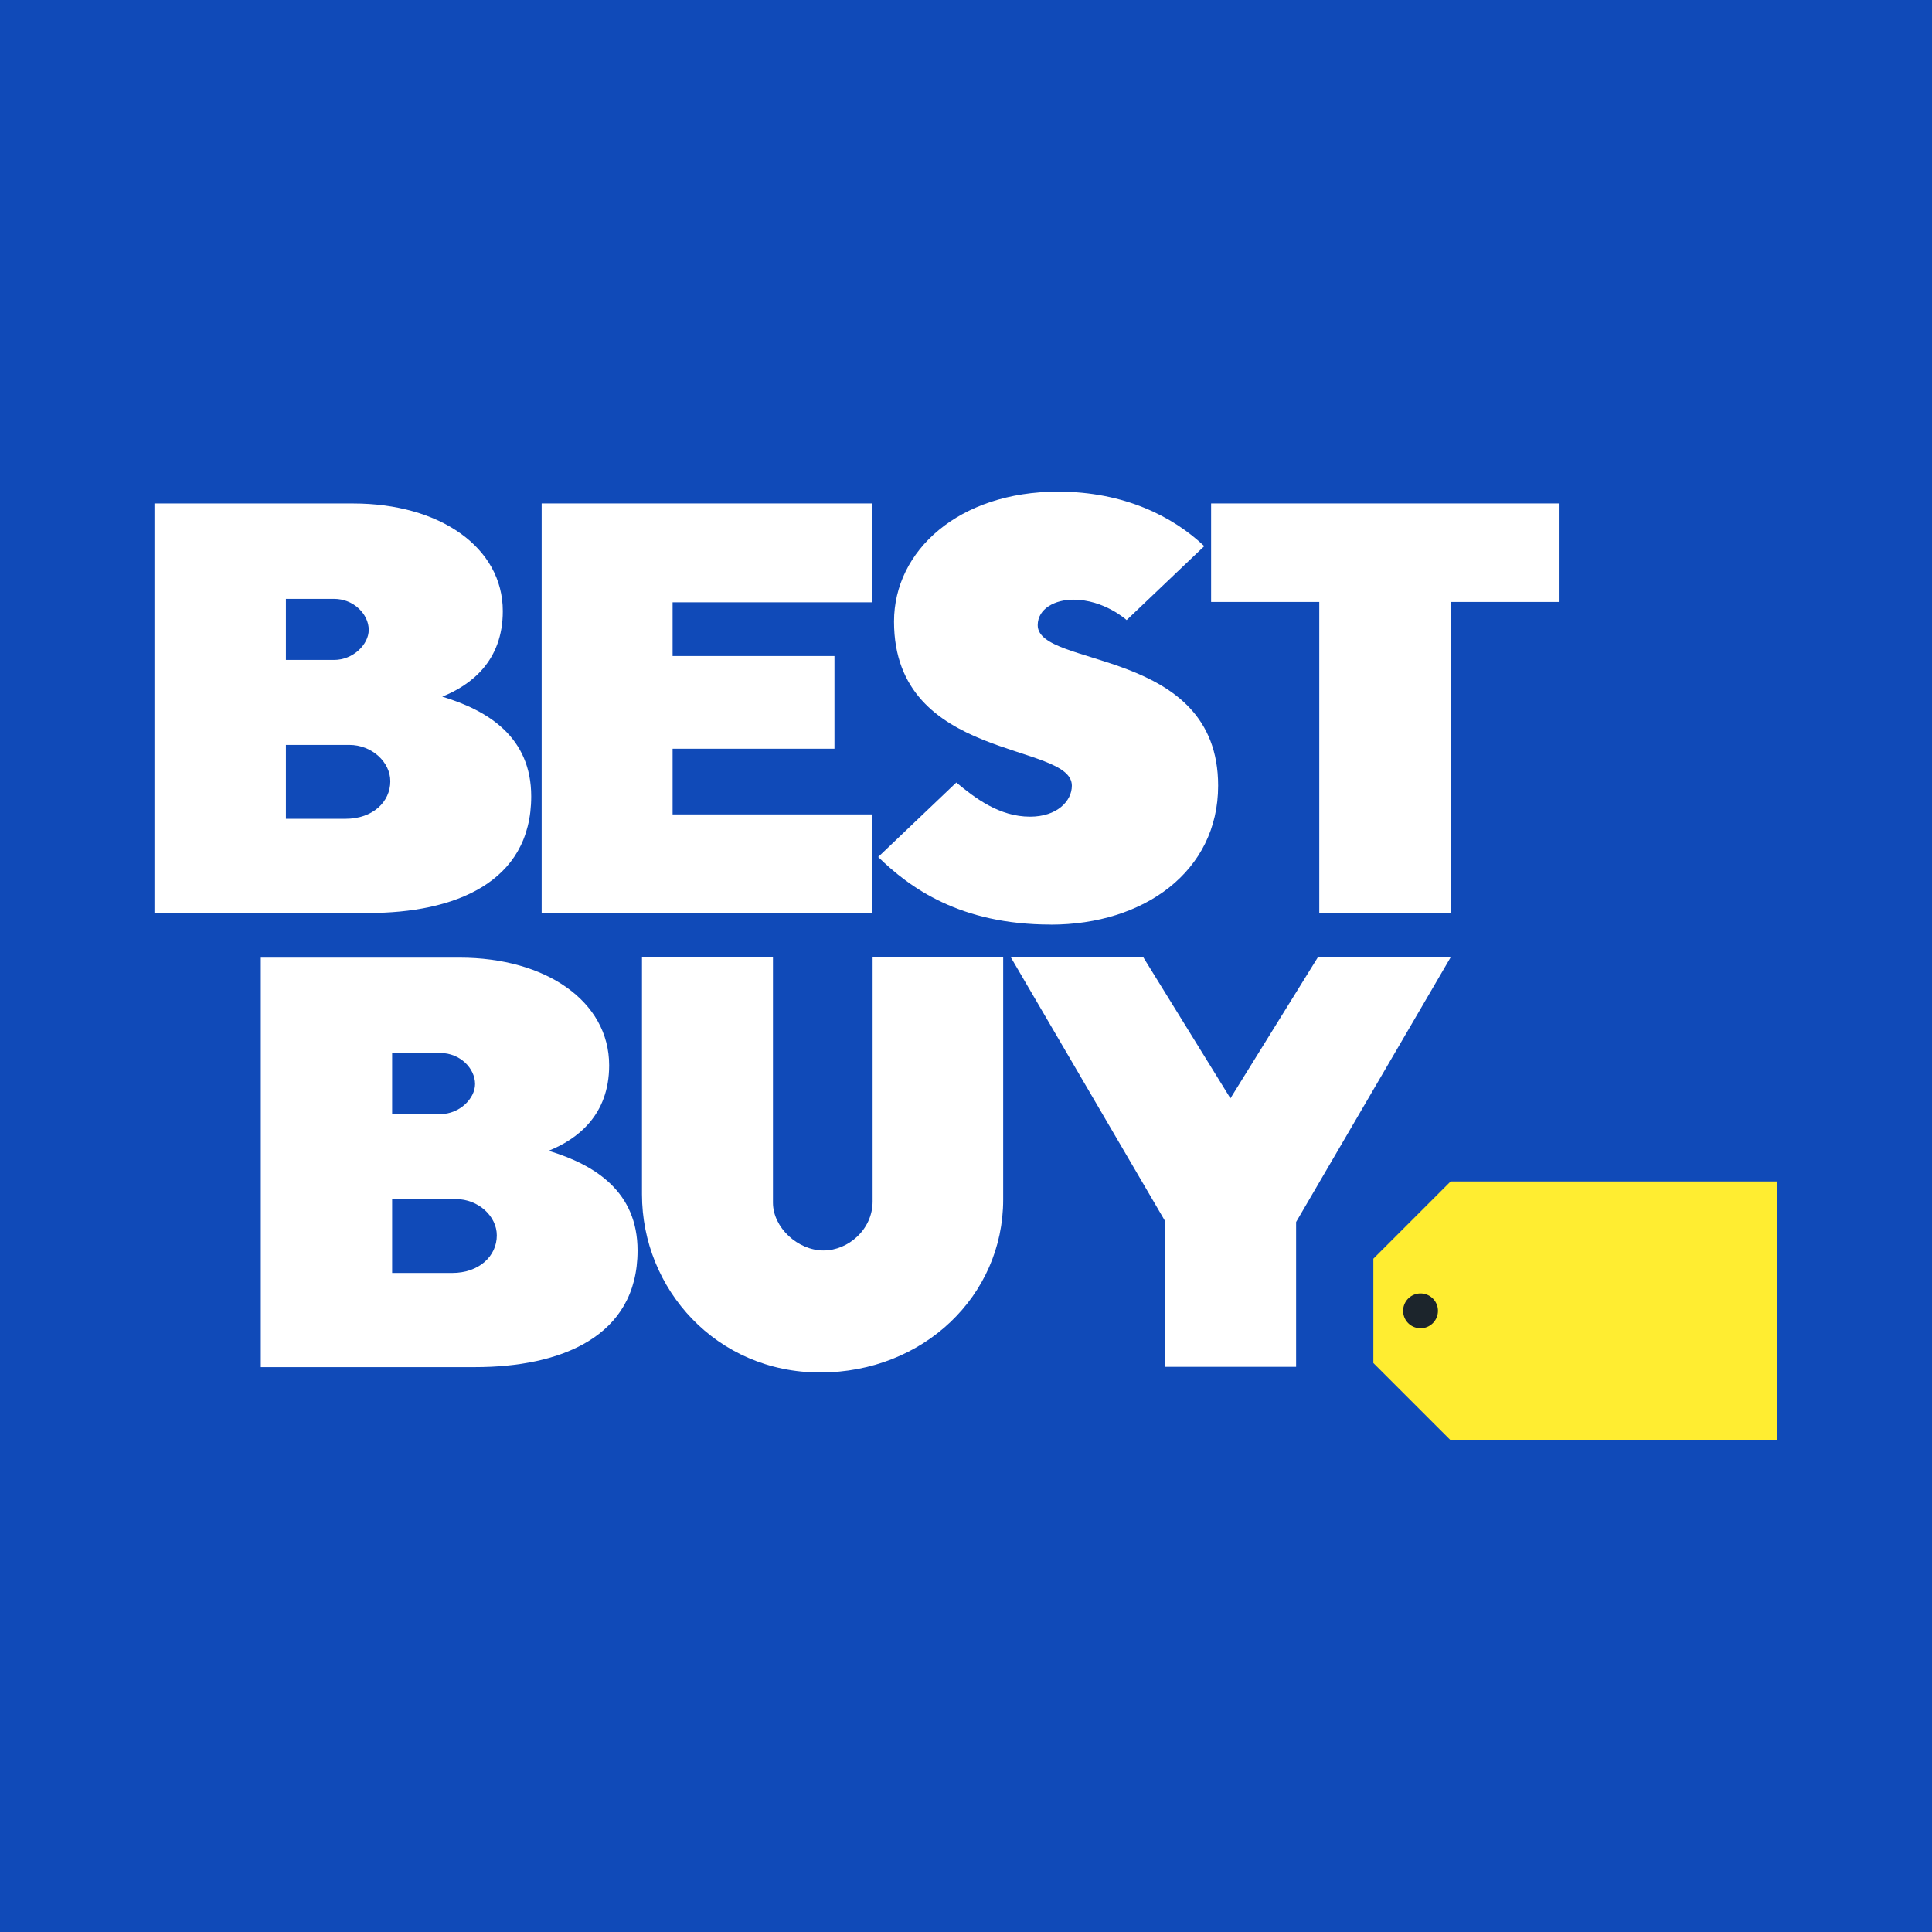
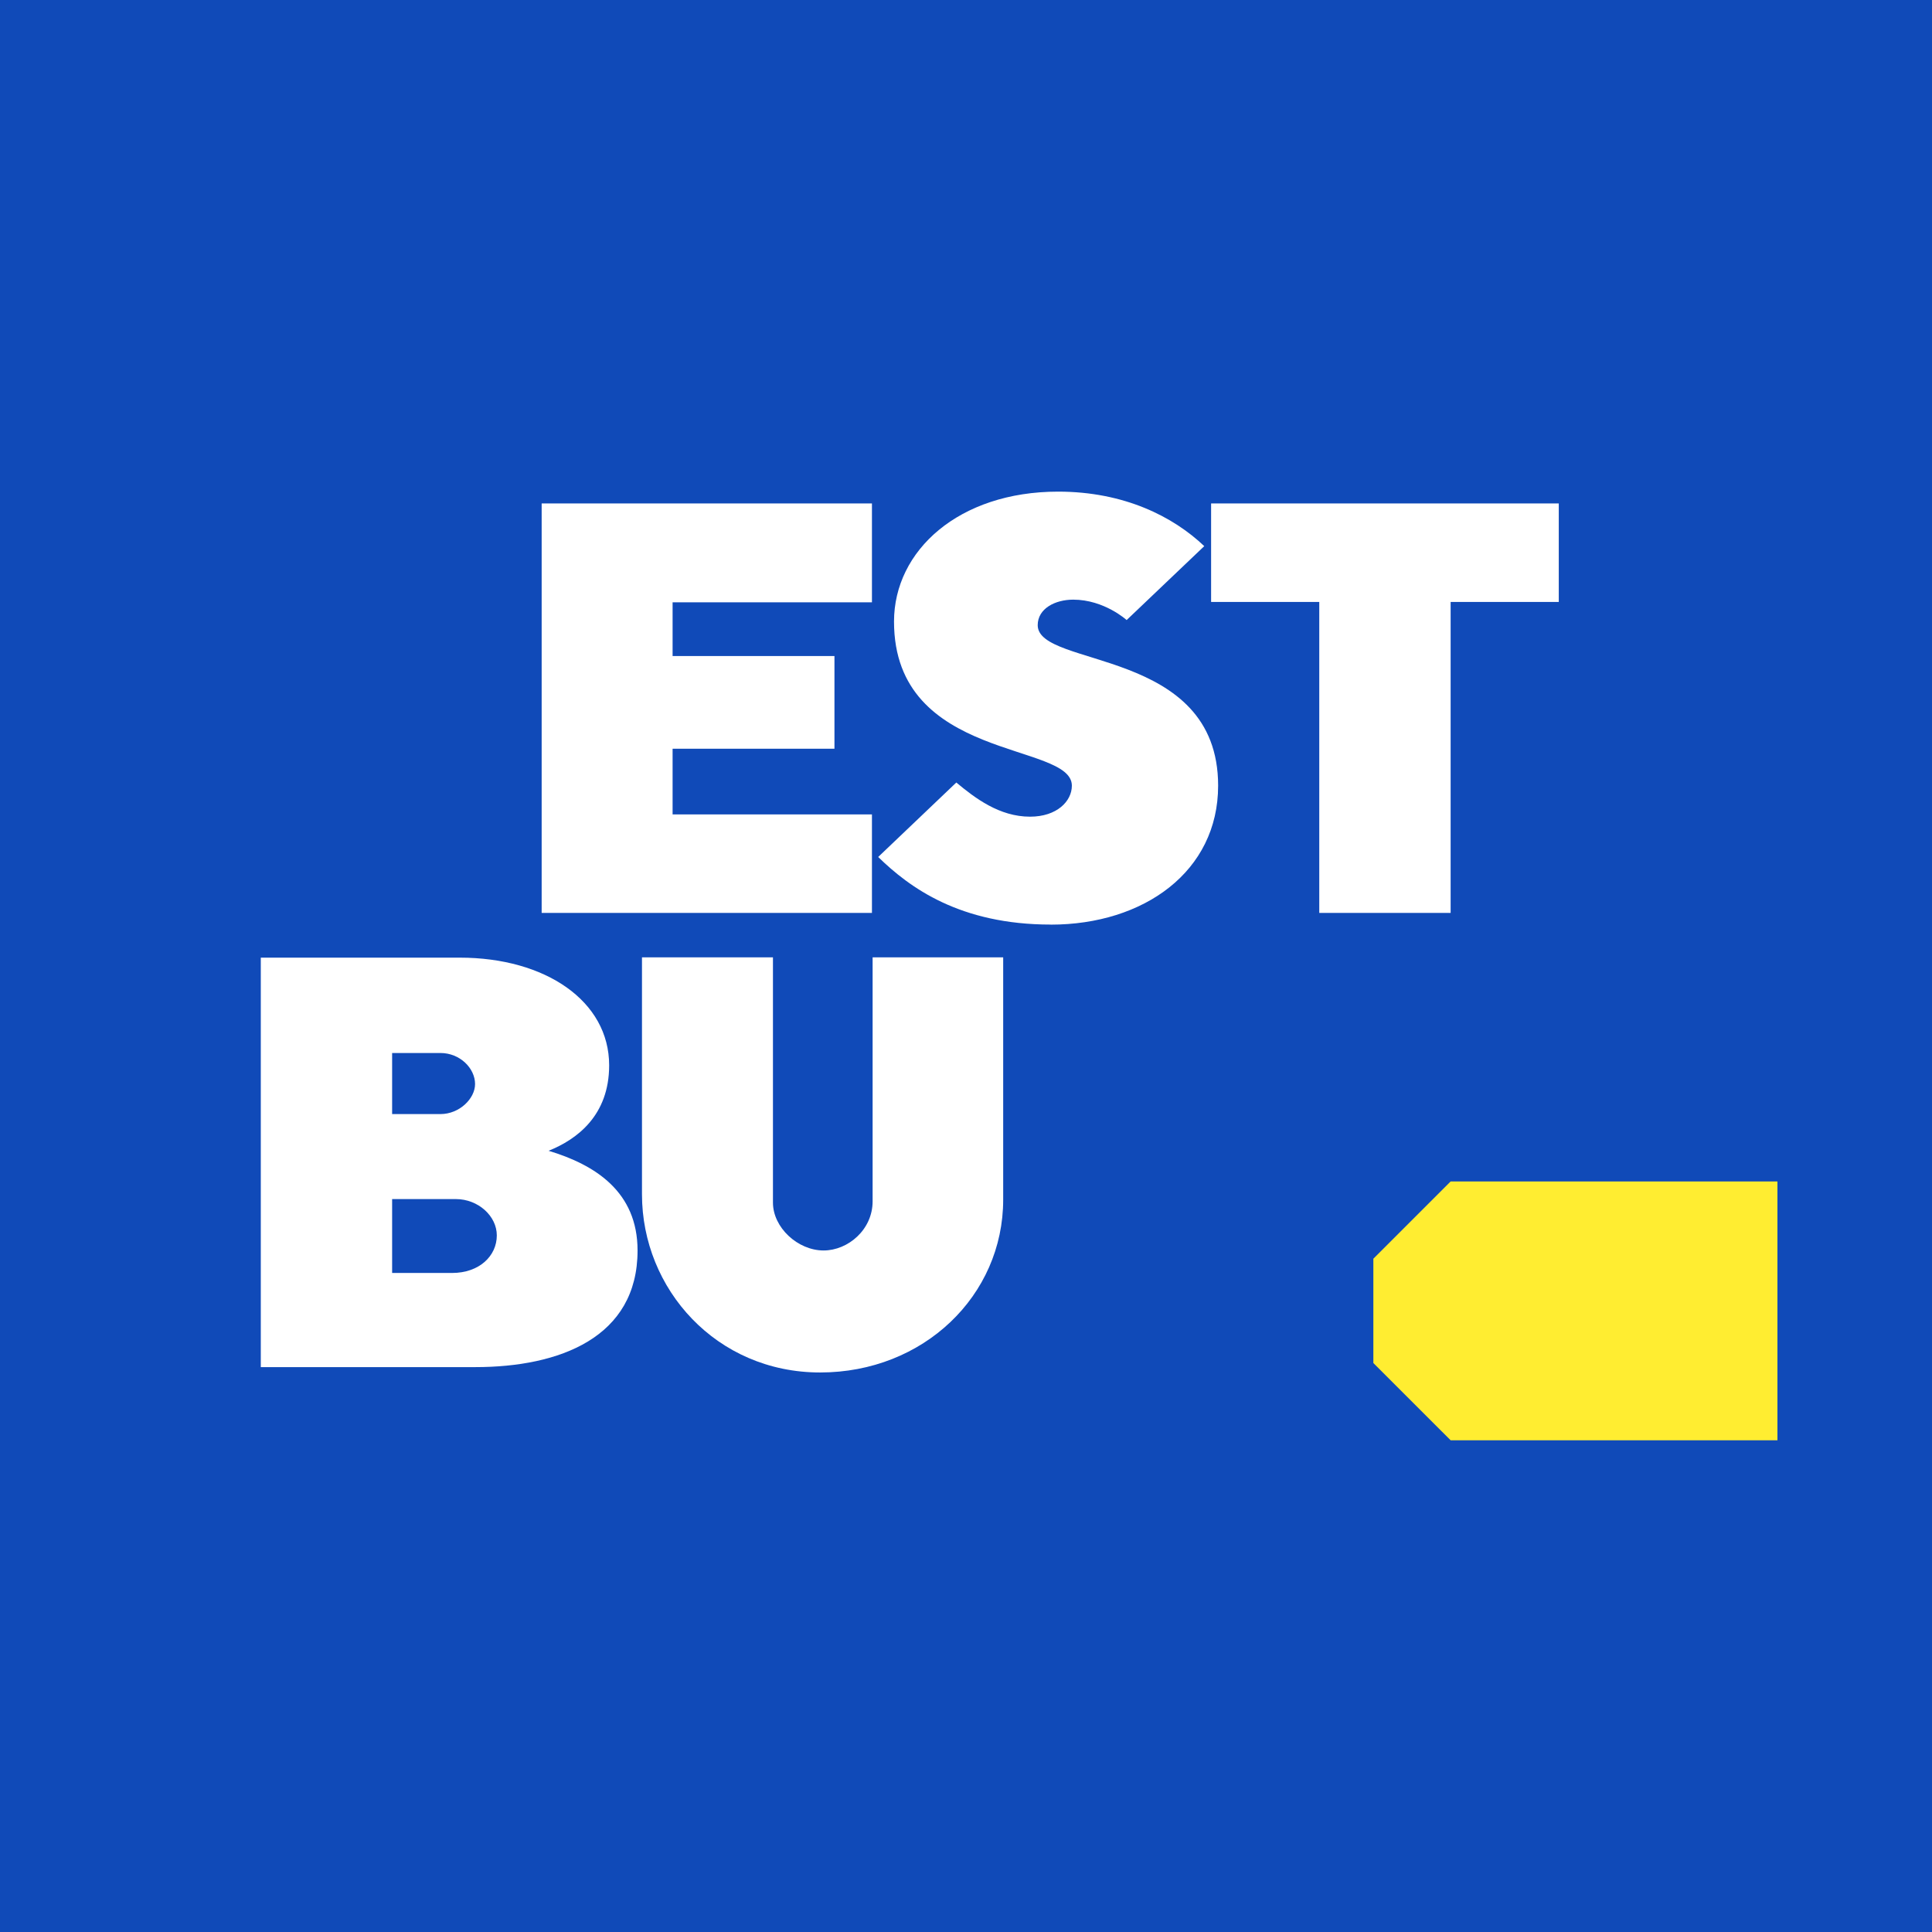
<svg xmlns="http://www.w3.org/2000/svg" id="Layer_1" data-name="Layer 1" viewBox="0 0 638 638">
  <rect x="0" y="0" width="638" height="638" fill="#808080" stroke="none" />
  <defs>
    <style>.cls-1{fill:#104ab8;}.cls-1,.cls-2,.cls-3,.cls-4{fill-rule:evenodd;}.cls-2{fill:#fff;}.cls-3{fill:#ffed31;}.cls-4{fill:#1c252c;}</style>
  </defs>
  <title>Best Buy Logo Vector</title>
  <g id="logo-en">
    <polygon class="cls-1" points="0 0 638 0 638 638 0 638 0 0 0 0" />
-     <path class="cls-2" d="M232,347.26V482.49h70.8c27.87,0,53.62-9.78,53.62-38.51,0-19.42-14-28.29-29.38-32.93,9.37-3.76,20-11.66,20-28.23,0-21.2-21-35.56-49.35-35.56Zm43.37,31.5h15.95c6.49,0,11.44,5.08,11.44,10.24,0,4.8-5.14,9.93-11.44,9.93H275.41V378.76Zm0,48.23h21c7.35,0,13.52,5.59,13.52,12,0,6.78-5.77,12.4-14.79,12.4H275.41V427Z" transform="translate(-181 -181)" />
    <path class="cls-2" d="M267.12,497.24V632.46h70.8c27.87,0,53.62-9.78,53.62-38.51,0-19.42-14-28.29-29.38-32.93,9.38-3.76,20-11.66,20-28.22,0-21.2-21-35.56-49.35-35.56Zm43.37,31.49h15.95c6.49,0,11.44,5.08,11.44,10.25,0,4.79-5.14,9.92-11.44,9.92H310.49V528.73Zm0,48.24h21.05c7.35,0,13.52,5.58,13.52,12,0,6.77-5.77,12.4-14.79,12.4H310.49V577Z" transform="translate(-181 -181)" />
    <polygon class="cls-2" points="178.87 301.47 178.87 166.25 287.94 166.25 287.94 198.9 222.11 198.9 222.11 216.64 275.56 216.64 275.56 247.25 222.11 247.25 222.11 268.94 287.94 268.94 287.94 301.47 178.87 301.47 178.87 301.47" />
    <path class="cls-2" d="M528,486.34c30.7,0,55.26-17.51,55.26-45.89,0-45.8-59.58-38.75-59.58-53,0-5.51,5.79-8.43,11.73-8.43,10.24,0,17.64,6.74,17.64,6.74l25.63-24.41c-10.25-9.75-26.44-18-48.26-18-32.75,0-54.19,19.45-54.19,42.9,0,46.38,58.73,39.65,58.73,54.2,0,5.11-4.91,10.24-13.81,10.24-10.11,0-18.12-6.1-24.35-11.28L471,464c10.38,10.12,27,22.32,57,22.32Z" transform="translate(-181 -181)" />
    <polygon class="cls-2" points="435.66 301.47 435.66 198.78 399.94 198.78 399.94 166.25 514.75 166.25 514.75 198.78 479.04 198.78 479.04 301.47 435.66 301.47 435.66 301.47" />
    <path class="cls-2" d="M393,497.14h43.25v81c0,8.22,8.19,15.8,16.72,15.8,8.05,0,16.19-6.84,16.19-16.23V497.14h43.12v80c0,31.76-26.36,57.09-60.45,57.09-34.28,0-58.83-27.57-58.83-58.82V497.14Z" transform="translate(-181 -181)" />
-     <polygon class="cls-2" points="384.63 451.37 384.63 403.05 333.81 316.14 377.56 316.14 406.32 362.7 435.18 316.14 479.04 316.14 428.01 403.54 428.01 451.37 384.63 451.37 384.63 451.37" />
    <polygon class="cls-3" points="479.04 390.15 453.52 415.66 453.52 450.11 479.04 475.62 586.96 475.62 586.96 390.15 479.04 390.15 479.04 390.15" />
-     <path class="cls-4" d="M655.85,613.87a5.75,5.75,0,1,1-5.75-5.74,5.74,5.74,0,0,1,5.75,5.74Z" transform="translate(-181 -181)" />
  </g>
</svg>